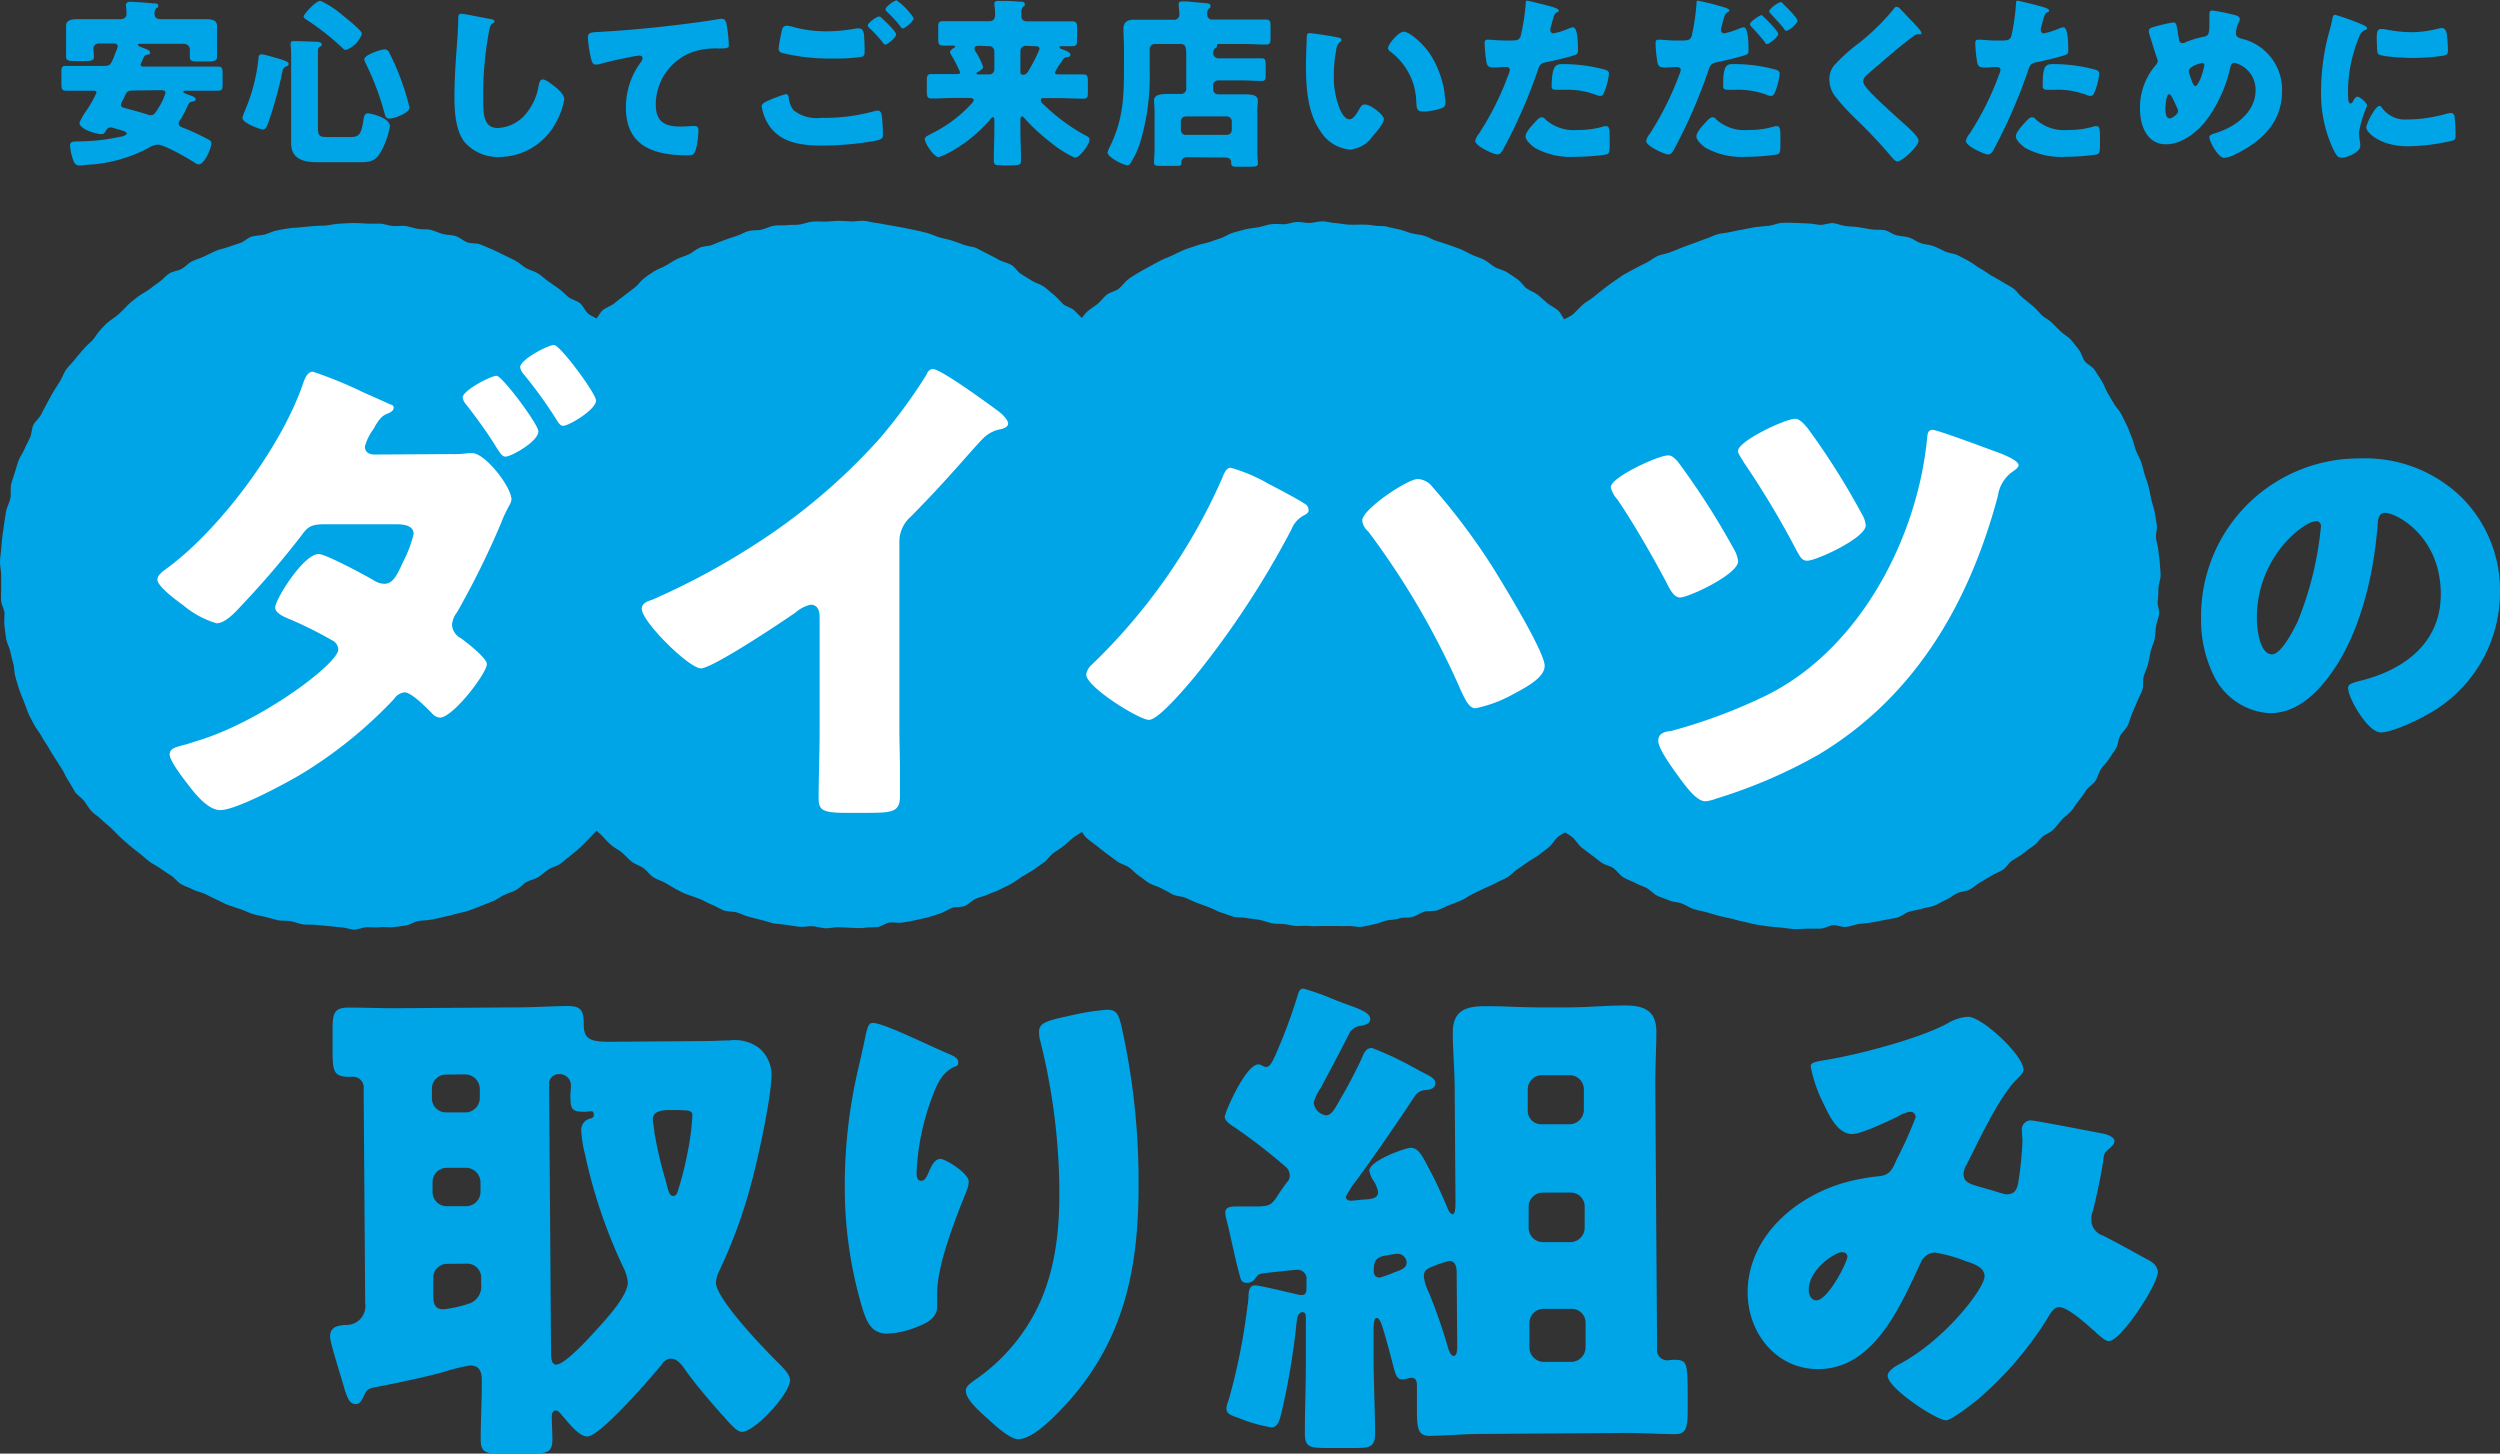
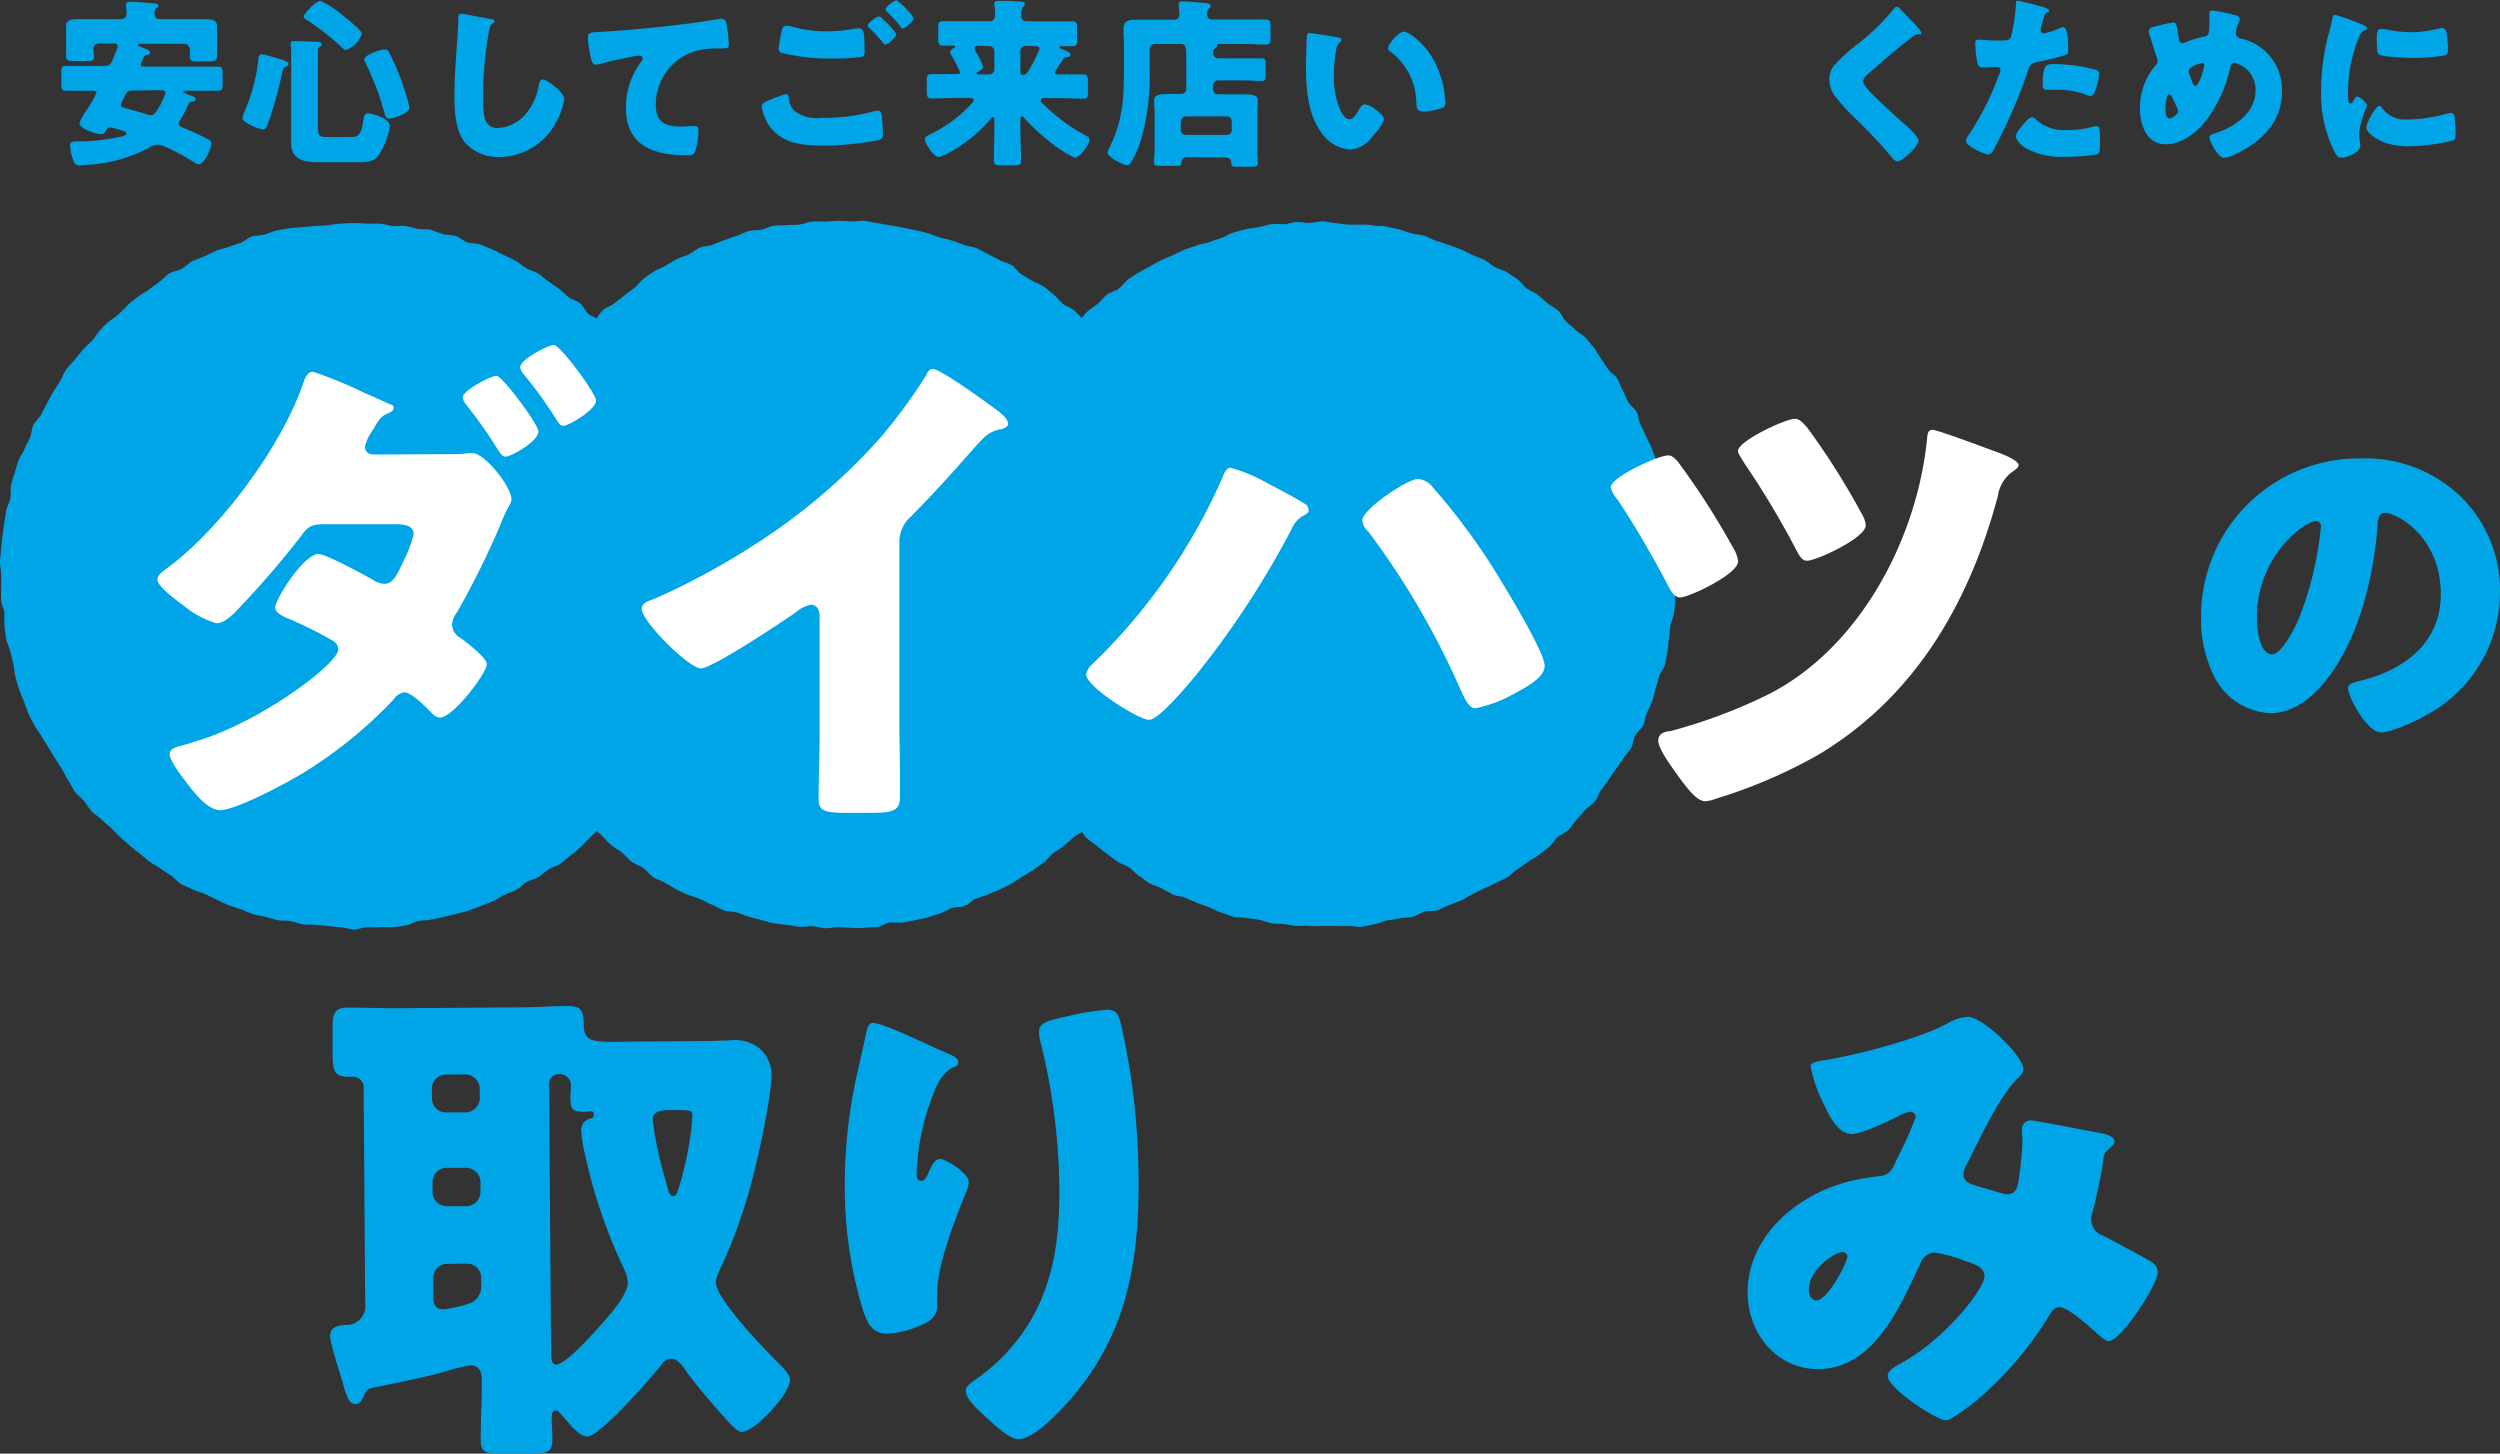
<svg xmlns="http://www.w3.org/2000/svg" viewBox="0 0 276.16 160.57">
  <rect x="0" y="0" width="276.16" height="160.57" fill="#333333" stroke="none" />
  <defs>
    <style>.cls-1,.cls-2{fill:#00a5e8;}.cls-2{fill-rule:evenodd;}.cls-3{fill:#fff;}</style>
  </defs>
  <g id="レイヤー_2" data-name="レイヤー 2">
    <g id="text">
      <path class="cls-1" d="M19.91,13.26a.73.73,0,0,0-.17.38c0,.26.21.36.44.46l.17.06a25.07,25.07,0,0,1,2.46,1.14c.42.22.54.28.54.52,0,.56-.76,2.34-1.4,2.34a.8.8,0,0,1-.42-.18c-.72-.46-3.35-2-4.09-2a1.92,1.92,0,0,0-1,.34A16,16,0,0,1,10,18.18c-.28,0-1,.1-1.28.1s-.52-.22-.64-.62a5.87,5.87,0,0,1-.34-1.56c0-.46.32-.46.7-.48a22.1,22.1,0,0,0,4.88-.52c.16,0,.68-.16.68-.36s-.56-.34-1.12-.5c-.18-.06-.36-.1-.52-.16a.59.59,0,0,0-.2,0,.45.45,0,0,0-.38.24c-.18.3-.3.5-.54.5-.6,0-2.46-.54-2.46-1.26a6.9,6.9,0,0,1,.68-1.22,12.69,12.69,0,0,0,1.2-2.1c0-.22-.26-.22-.38-.22H9.92c-.86,0-1.74,0-2.62,0-.48,0-.52-.22-.52-.84V8.08c0-.58,0-.8.52-.8.88,0,1.76,0,2.62,0H11.5c.68,0,.74-.14,1.14-1.14.08-.22.18-.48.32-.8A.57.57,0,0,0,13,5.12c0-.32-.32-.32-.56-.32H11c-.5,0-.68.3-.68.54s.06.74.06.9c0,.46-.3.5-.9.5H8.3c-.64,0-1,0-1-.5a2.2,2.2,0,0,1,0-.36c0-.24,0-.48,0-.72v-1c0-.64,0-1.14,0-1.32,0-.7.8-.72,1.32-.72.74,0,1.5,0,2.26,0h2.42c.44,0,.68-.24.68-.6s-.08-1-.08-1C14,.2,14.2.2,14.4.2c.56,0,2,.12,2.6.18.22,0,.48,0,.48.26s-.1.16-.22.26a.88.88,0,0,0-.18.68c0,.38.28.54.64.54h2.67c.76,0,1.52,0,2.28,0,.5,0,1.3,0,1.3.72,0,.12,0,.82,0,1.56v.8c0,.24,0,.48,0,.72s0,.26,0,.36c0,.44-.3.5-.88.5H21.87c-.6,0-.9,0-.9-.5a2.17,2.17,0,0,1,0-.36c0-.08,0-.48,0-.54s-.14-.54-.68-.54H15.5c-.16,0-.26,0-.26.12s.24.2.7.38.64.26.64.48-.18.2-.3.22c-.32.08-.36.18-.52.54a2.63,2.63,0,0,1-.16.38.28.28,0,0,0-.06.18c0,.2.22.22.36.22h5.55c.86,0,1.74,0,2.62,0,.48,0,.52.2.52.78V9.18c0,.62,0,.84-.52.84-.88,0-1.74,0-2.62,0h-1c-.06,0-.2,0-.2.12s.3.24.72.38c.18.06.64.2.64.44s-.14.2-.52.3c-.2.06-.28.24-.41.54A13.5,13.5,0,0,1,19.91,13.26ZM14.72,10c-.66,0-.74.16-1,.76-.08.16-.16.34-.28.54a.74.74,0,0,0-.08.3c0,.22.2.28.58.38l.24.06c.78.22,1.56.42,2.32.68a.4.4,0,0,0,.2,0c.3,0,.46-.24.78-.76a6.43,6.43,0,0,0,.8-1.7c0-.3-.34-.3-.56-.3Z" />
      <path class="cls-1" d="M30.3,6.34c1,.28,1.58.48,1.58.7s-.16.26-.3.32-.32.18-.36.44a45.85,45.85,0,0,1-1.58,5.74c-.1.26-.26.76-.58.76s-2.28-.7-2.28-1.28a3.06,3.06,0,0,1,.2-.62,1,1,0,0,1,.06-.14A19.79,19.79,0,0,0,28.56,6.4c0-.2.08-.4.34-.4S30.06,6.28,30.3,6.34ZM35.12,14c0,1.08.16,1.14,1.22,1.14h2.18c1,0,1.34-.06,1.6-1.7.08-.46.08-.92.52-.92.23,0,2.43.44,2.43,1.44A8.85,8.85,0,0,1,41.93,17c-.58.9-1.33.92-2.31.92H35.08c-1.48,0-2.92-.3-2.92-2.12,0-.6,0-1.18,0-1.78V5.92c0-.54-.06-.9-.06-1,0-.36.14-.38.4-.38.48,0,2.08.06,2.56.08.22,0,.48.1.48.28s-.1.18-.24.28a.6.6,0,0,0-.18.54c0,.1,0,.6,0,.94ZM35.42.1a10.43,10.43,0,0,1,2.46,1.62c.36.28,2.1,1.66,2.1,2A2.88,2.88,0,0,1,38.2,5.52c-.18,0-.36-.2-.5-.34a27.91,27.91,0,0,0-3.84-3c-.12-.08-.32-.22-.32-.38S34.8.1,35.42.1ZM43,5.82a27.36,27.36,0,0,1,1.24,2.82,28.64,28.64,0,0,1,1,3.24c0,.62-1.72,1.22-2.24,1.22-.34,0-.42-.22-.5-.5A30.18,30.18,0,0,0,40.4,7a1.56,1.56,0,0,1-.16-.44c0-.52,1.89-1.1,2.17-1.1A.56.56,0,0,1,43,5.82Z" />
      <path class="cls-1" d="M54.18,2.1c.16,0,.44.12.44.28a.19.19,0,0,1-.14.16c-.32.18-.36.42-.46.92a37.55,37.55,0,0,0-.64,7.48c0,1.58,0,3.2,1.6,3.2a4.29,4.29,0,0,0,3.22-1.7,6.45,6.45,0,0,0,1.29-2.9c.08-.4.14-.76.48-.76s1,.54,1.36.82,1,.86,1,1.36a7.53,7.53,0,0,1-.86,2.46,7.12,7.12,0,0,1-6.29,3.92,4.88,4.88,0,0,1-3.86-1.64c-1-1.28-1.12-3.4-1.12-5,0-2.3.2-4.76.36-6.92,0-.42.06-1.1.06-1.56s0-.7.34-.7S53.54,2,54.18,2.1Z" />
      <path class="cls-1" d="M65.26,6.34a13.51,13.51,0,0,1-.32-2.14c0-.62.28-.62,1.34-.68,2.94-.16,5.86-.44,8.8-.8,1.45-.18,3-.38,4.49-.64a.55.55,0,0,1,.18,0c.36,0,.46.34.52.66a16.74,16.74,0,0,1,.24,2.22c0,.38-.24.38-1.06.4a8.27,8.27,0,0,0-2.88.36,6.19,6.19,0,0,0-4.13,5.84c0,1.9,1,2.42,2.74,2.42.52,0,1.17-.06,1.47-.06s.5.06.5.44a8.81,8.81,0,0,1-.34,2.34c-.18.42-.42.46-.84.46-3.73,0-6.83-1-6.83-5.28a8.38,8.38,0,0,1,1.64-5,.89.89,0,0,0,.2-.44c0-.18-.14-.3-.36-.3a9.31,9.31,0,0,0-1.08.18c-1.06.2-2.42.5-3.46.8a1.54,1.54,0,0,1-.3,0C65.44,7.18,65.32,6.62,65.26,6.34Z" />
      <path class="cls-1" d="M84.9,11.1a15.48,15.48,0,0,1,1.88-.7c.3,0,.34.26.36.48a2.6,2.6,0,0,0,.52,1.3,4.15,4.15,0,0,0,3.06.84,20.75,20.75,0,0,0,5.79-.72,1.85,1.85,0,0,1,.46-.08c.22,0,.4.18.44.6a18,18,0,0,1,.12,2.12c0,.36-.2.46-.7.58a33.2,33.2,0,0,1-6,.56c-2.15,0-4.45-.24-5.81-2.12a5.26,5.26,0,0,1-.88-2.2C84.12,11.42,84.62,11.22,84.9,11.1ZM87.7,3a13.72,13.72,0,0,0,3.65.46,17.79,17.79,0,0,0,3.24-.32,1.55,1.55,0,0,1,.32,0c.44,0,.52.5.54.8q.06.87.06,1.74c0,.42-.06.54-.48.62A19.51,19.51,0,0,1,92,6.46a22.08,22.08,0,0,1-5.57-.6A.51.51,0,0,1,86,5.4a20.46,20.46,0,0,1,.4-2.16.52.52,0,0,1,.52-.4A3.85,3.85,0,0,1,87.7,3Zm9.71-1c.28.26,1.58,1.48,1.58,1.8s-.94,1.12-1.16,1.12-.28-.2-.48-.44l-.16-.18a15.61,15.61,0,0,0-1.12-1.18c-.14-.14-.22-.2-.22-.3,0-.28,1-1,1.24-1A.57.57,0,0,1,97.41,2Zm3.52,0c0,.36-1,1.14-1.18,1.14s-.22-.14-.52-.52A15.51,15.51,0,0,0,98,1.32c-.06-.06-.18-.18-.18-.28,0-.32,1-1,1.22-1A7.34,7.34,0,0,1,100.93,2Z" />
      <path class="cls-1" d="M116.53,8c0,.18.14.22.4.22h.5c.76,0,1.5,0,2.24,0,.46,0,.5.24.5.78v1.1c0,.56,0,.8-.5.8-.88,0-1.76-.06-2.64-.06h-1.7c-.2,0-.36,0-.36.24s.28.44.5.64a20.57,20.57,0,0,0,4.4,3.22c.38.2.48.24.48.48,0,.52-1.06,2-1.62,2a12.23,12.23,0,0,1-2.66-1.68,21.19,21.19,0,0,1-2.83-2.6c-.08-.08-.21-.28-.33-.28s-.19.14-.19.38v1.18c0,1.1.07,2.2.07,3.3,0,.5-.23.54-.91.54h-1.2c-.66,0-.9,0-.9-.54,0-1.1.06-2.2.06-3.3V13.24q0-.3-.18-.3c-.08,0-.14.08-.18.14a15.54,15.54,0,0,1-4.06,3.44,8,8,0,0,1-1.72.84c-.52,0-1.54-1.52-1.54-2,0-.22.2-.32.82-.64a14.87,14.87,0,0,0,4.24-3.16c.14-.14.34-.36.34-.52s-.22-.22-.46-.22h-1.56c-.88,0-1.76.06-2.64.06-.48,0-.52-.24-.52-.88V9.06c0-.64,0-.88.52-.88.88,0,1.76,0,2.64,0h.22c.22,0,.3-.06.3-.2a15.63,15.63,0,0,0-1-1.94.7.7,0,0,1-.12-.28c0-.18.28-.38.42-.46a.17.17,0,0,0,.14-.16c0-.08-.1-.1-.28-.1l-1,0c-.54,0-.58-.2-.58-.86V3.16c0-.6,0-.82.54-.82.8,0,1.62,0,2.44,0h2.66c.46,0,.64-.24.64-.74V1.38c0-.3-.08-.78-.08-1s.22-.28.42-.28c.72,0,1.56,0,2.29.08.34,0,.65,0,.65.28s-.09.2-.19.3a1,1,0,0,0-.19.72v.2c0,.48.19.68.69.68H116c.82,0,1.62,0,2.44,0,.5,0,.54.22.54.82V4.24c0,.6,0,.86-.52.86l-1.2,0c-.08,0-.22,0-.22.12s.12.16.2.18c.38.16,1,.36,1,.62s-.18.26-.34.28a.62.62,0,0,0-.5.3c0,.06-.1.16-.2.3A7.47,7.47,0,0,0,116.53,8Zm-8.39-2.94c-.3,0-.5.06-.5.28a1.1,1.1,0,0,0,.24.54,6.54,6.54,0,0,1,.72,1.52c0,.22-.38.44-.56.54s-.18.1-.18.18.1.1.26.1h1.16a.56.56,0,0,0,.56-.56v-2a.56.56,0,0,0-.58-.56Zm5.15,0a.57.57,0,0,0-.57.56V8c0,.18.15.26.31.26.36,0,.54-.34.7-.64a16.09,16.09,0,0,0,1.1-2.2c0-.32-.34-.32-.58-.32Z" />
      <path class="cls-1" d="M131.16,17.36c-.42,0-.66.18-.66.6s-.24.36-.72.36h-1.46c-.6,0-.84,0-.84-.36s.06-1,.06-1.54V12.34c0-.52-.06-.88-.06-1.24,0-.6.64-.72,1.54-.72.48,0,1,0,1.42,0a.57.57,0,0,0,.6-.62V6.2c0-1-.06-1.34-.66-1.34h-2.82a.56.56,0,0,0-.56.56V7.9a25.36,25.36,0,0,1-1,7.66,9.6,9.6,0,0,1-1.08,2.4c-.1.16-.2.28-.4.28-.5,0-2.18-.9-2.18-1.4a3.77,3.77,0,0,1,.28-.68c1.48-3,1.54-5.58,1.54-8.8V5.28c0-.7-.06-1.4-.06-2.1s.4-1,1.12-1,1.38,0,2.06,0h2.38a.56.56,0,0,0,.62-.58c0-.28-.08-.86-.08-1.14s.2-.3.42-.3l.5,0c.72.08,1.42.12,2.15.2.17,0,.45.06.45.3s-.08.18-.22.32a.93.93,0,0,0-.15.64.54.54,0,0,0,.62.54h3.42c.8,0,1.6,0,2.4,0,.52,0,.56.2.56.82V4.1c0,.6,0,.82-.54.82-.8,0-1.62-.06-2.42-.06h-2.74s-.22,0-.22.12,0,.06,0,.14-.08.14-.23.24-.18.2-.18.52a.56.56,0,0,0,.63.56h2.46c.74,0,1.5,0,2.24,0,.42,0,.46.2.46.74v1c0,.58,0,.76-.46.76-.74,0-1.5-.06-2.24-.06h-2.54a.56.56,0,0,0-.56.56v.42a.55.55,0,0,0,.56.56h1c.62,0,1.24,0,1.86,0,.9,0,1.52.08,1.52.72,0,.28-.06.64-.06,1.24v4.14c0,.74.06,1.42.06,1.52,0,.34-.24.38-.84.38h-1.3c-.54,0-.8,0-.8-.36v-.1c0-.38-.28-.56-.64-.56Zm4.35-2.46a.55.55,0,0,0,.56-.56v-.92a.56.56,0,0,0-.56-.56H131a.56.56,0,0,0-.56.56v.92a.54.54,0,0,0,.56.56Z" />
      <path class="cls-1" d="M147.76,4.14c.2,0,.42.1.42.28s-.06.14-.2.24a1.41,1.41,0,0,0-.38.88,14.74,14.74,0,0,0-.26,2.8,9.31,9.31,0,0,0,.72,3.84c.16.34.52,1,1,1s.92-.82,1.1-1.14.32-.5.62-.5c.61,0,2.09,1.14,2.09,1.62s-.92,1.54-1.27,1.92a3.33,3.33,0,0,1-2.5,1.44,4.24,4.24,0,0,1-3.22-2c-1.48-2.08-1.62-5-1.62-7.46,0-.38.08-2.8.1-3.08s.12-.32.34-.32S147.26,4,147.76,4.14Zm7.33-.64c.54,0,2.12,1.24,3,2.66a10.88,10.88,0,0,1,1.48,4.1c0,.32.1.8.1,1,0,.42-.1.6-.5.72a6.91,6.91,0,0,1-1.9.34c-.74,0-.76-.26-.82-1a7.12,7.12,0,0,0-2.92-5.66.41.41,0,0,1-.2-.34C153.33,4.88,154.49,3.5,155.09,3.5Z" />
-       <path class="cls-1" d="M171.18.68c.38.1,1,.28,1,.48s-.12.16-.2.2c-.28.14-.36.46-.54,1.12q-.06.27-.18.66a1.63,1.63,0,0,0,0,.18.34.34,0,0,0,.38.36,8.33,8.33,0,0,0,1.63-.52,1.72,1.72,0,0,1,.5-.14c.54,0,.54,2,.54,2.58,0,.28-.08.4-.4.5-.8.26-2.08.56-2.87.72s-.92.2-1.16.92A57.54,57.54,0,0,1,166,16.58c-.16.26-.28.48-.62.48s-2.42-.9-2.42-1.5a1.87,1.87,0,0,1,.4-.78,31.59,31.59,0,0,0,3.28-6.58,1.35,1.35,0,0,0,.14-.46c0-.28-.22-.34-.44-.34-.4,0-.88.06-1.32.06s-.68-.06-.8-.5A14.93,14.93,0,0,1,164,4.84c0-.26,0-.46.36-.46s1.1.1,2.14.1,1.32,0,1.48-.5A22.07,22.07,0,0,0,168.54.3c0-.12,0-.22.16-.22S170.82.58,171.18.68Zm-.5,12.48a4.65,4.65,0,0,0,3.55,1.2,9.67,9.67,0,0,0,3-.42.72.72,0,0,1,.22,0c.32,0,.36.44.36,1.08v.6c0,1.1,0,1.34-.36,1.44a23.37,23.37,0,0,1-3.38.26,8.29,8.29,0,0,1-4.55-1c-.32-.24-1-.8-1-1.26s.74-1.24,1-1.52.52-.58.76-.58S170.6,13.06,170.68,13.16Zm2-6.08a17.71,17.71,0,0,1,4.55.6c.28.08.5.16.5.48a7.05,7.05,0,0,1-.6,2.2.42.42,0,0,1-.38.24,1.72,1.72,0,0,1-.5-.14,8.8,8.8,0,0,0-3.44-.54H172c-.46,0-.6-.06-.6-.42C171.44,7.2,171.85,7.08,172.64,7.08Z" />
-       <path class="cls-1" d="M190.61.86c.34.12.42.22.42.3s-.12.16-.2.2c-.28.14-.36.46-.54,1.12q-.06.27-.18.66a.58.58,0,0,0,0,.18.34.34,0,0,0,.38.36,8.46,8.46,0,0,0,1.62-.52,1.72,1.72,0,0,1,.5-.14c.54,0,.54,2,.54,2.58,0,.34-.12.4-.4.5-.72.24-2.08.56-2.86.72s-.92.22-1.16.92a57.24,57.24,0,0,1-3.85,8.84c-.16.26-.28.48-.62.48s-2.42-.9-2.42-1.5a1.77,1.77,0,0,1,.4-.78,33.13,33.13,0,0,0,3.28-6.58,1.35,1.35,0,0,0,.14-.46c0-.28-.22-.34-.44-.34-.4,0-.88.06-1.32.06s-.68-.06-.8-.5a14.93,14.93,0,0,1-.22-2.12c0-.26,0-.46.36-.46s1.1.1,2.14.1,1.32,0,1.49-.5A23.75,23.75,0,0,0,187.41.3c0-.14,0-.22.16-.22A27.39,27.39,0,0,1,190.61.86Zm-1.06,12.3a4.63,4.63,0,0,0,3.54,1.2,9.67,9.67,0,0,0,3-.42.72.72,0,0,1,.22,0c.32,0,.36.44.36,1.08v.6c0,1.1,0,1.34-.36,1.44a22.58,22.58,0,0,1-3.38.26,8.27,8.27,0,0,1-4.54-1c-.32-.24-1-.8-1-1.26s.74-1.24,1-1.52.52-.58.76-.58S189.47,13.06,189.55,13.16Zm2-6.08a17.07,17.07,0,0,1,4.54.6c.28.08.5.16.5.48a7.05,7.05,0,0,1-.6,2.2.42.42,0,0,1-.38.24,1.72,1.72,0,0,1-.5-.14,8.8,8.8,0,0,0-3.44-.54h-.72c-.46,0-.6-.06-.6-.42C190.31,7.08,190.81,7.08,191.51,7.08Zm3.32-5.18c.28.28,1.56,1.54,1.56,1.86s-1,1.1-1.22,1.1-.16-.08-.3-.26c-.38-.48-.9-1.08-1.4-1.6-.08-.08-.2-.22-.2-.32,0-.3,1.08-1,1.26-1S194.77,1.84,194.83,1.9ZM197,.46c.28.26,1.56,1.52,1.56,1.84s-1,1.1-1.2,1.1-.24-.16-.3-.24c-.52-.66-1-1.12-1.52-1.72a.25.25,0,0,1-.1-.2c0-.28,1-1,1.26-1C196.81.24,196.93.36,197,.46Z" />
      <path class="cls-1" d="M209.87.94c.34.36.68.72,1,1.06l.22.22c.4.42,1.16,1.2,1.16,1.42s-.12.14-.36.14a.75.75,0,0,0-.5.2c-.86.64-1.66,1.28-2.5,2s-1.82,1.54-2.71,2.34a1,1,0,0,0-.37.66c0,.34.48.86.81,1.22a1.84,1.84,0,0,0,.19.2c1.12,1.12,2.3,2.18,3.48,3.24.64.56,1.64,1.48,1.64,1.9,0,.62-1.8,2.3-2.36,2.3-.12,0-.36-.18-.62-.5A54.92,54.92,0,0,0,205,13.14a25,25,0,0,1-2.22-2.42,3.1,3.1,0,0,1-.7-1.92,2.51,2.51,0,0,1,.46-1.5,18.9,18.9,0,0,1,2.78-2.52,24.84,24.84,0,0,0,3.81-3.72c.1-.14.2-.3.36-.3A.52.52,0,0,1,209.87.94Z" />
      <path class="cls-1" d="M225.35.68c.38.1,1,.28,1,.48s-.12.16-.2.2c-.28.14-.36.46-.54,1.12q-.06.27-.18.66a1.63,1.63,0,0,0,0,.18.34.34,0,0,0,.38.36,8.46,8.46,0,0,0,1.62-.52,1.72,1.72,0,0,1,.5-.14c.54,0,.54,2,.54,2.58,0,.28-.08.4-.4.5-.8.26-2.08.56-2.86.72s-.93.2-1.16.92a58.56,58.56,0,0,1-3.85,8.84c-.16.26-.28.48-.62.48s-2.42-.9-2.42-1.5a1.87,1.87,0,0,1,.4-.78,31.59,31.59,0,0,0,3.28-6.58,1.35,1.35,0,0,0,.14-.46c0-.28-.22-.34-.44-.34-.4,0-.88.06-1.32.06s-.68-.06-.8-.5a14.93,14.93,0,0,1-.22-2.12c0-.26,0-.46.36-.46s1.1.1,2.14.1,1.32,0,1.48-.5A22.07,22.07,0,0,0,222.7.3c0-.12,0-.22.17-.22S225,.58,225.35.68Zm-.5,12.48a4.63,4.63,0,0,0,3.54,1.2,9.67,9.67,0,0,0,3-.42.72.72,0,0,1,.22,0c.32,0,.36.44.36,1.08v.6c0,1.1,0,1.34-.36,1.44a23.37,23.37,0,0,1-3.38.26,8.33,8.33,0,0,1-4.55-1c-.31-.24-1-.8-1-1.26s.75-1.24,1-1.52.52-.58.77-.58S224.77,13.06,224.85,13.16Zm2-6.08a17.69,17.69,0,0,1,4.54.6c.28.08.5.16.5.48a7.05,7.05,0,0,1-.6,2.2.42.42,0,0,1-.38.24,1.72,1.72,0,0,1-.5-.14,8.8,8.8,0,0,0-3.44-.54h-.72c-.46,0-.6-.06-.6-.42C225.61,7.2,226,7.08,226.81,7.08Z" />
      <path class="cls-1" d="M247,1.7c.18.06.42.18.42.4a.77.77,0,0,1-.12.36A2.84,2.84,0,0,0,247,3.74c0,.34.34.46.7.56a5.76,5.76,0,0,1,4.38,5.8c0,3.42-2.26,5.54-5.16,6.94a3,3,0,0,1-1.24.4c-.64,0-1.62-1.8-1.62-2.28,0-.2.15-.3.74-.48,2.08-.64,4.36-2.28,4.36-4.68a3.06,3.06,0,0,0-2.32-3.06c-.26,0-.4.18-.46.46a15.39,15.39,0,0,1-2.58,5.78c-1,1.34-2.75,2.76-4.53,2.76-2.16,0-2.88-2.14-2.88-3.94a7.2,7.2,0,0,1,1.72-4.78.7.7,0,0,0,.24-.5,2.47,2.47,0,0,0-.16-.52c-.26-.8-.5-1.6-.76-2.4a1.49,1.49,0,0,1-.06-.4c0-.2.2-.32.4-.38a17.29,17.29,0,0,1,2.3-.54c.32,0,.36.26.48.94,0,.24.08.52.14.86s.12.48.42.48a.73.73,0,0,0,.38-.12,9.87,9.87,0,0,1,1.85-.56c.7-.12.72-.34.72-1.8,0-.22,0-.44,0-.66s0-.46.34-.46A20.9,20.9,0,0,1,247,1.7ZM239.2,12c0,.3,0,1.08.48,1.08.26,0,.92-.46.92-.8a.81.81,0,0,0-.1-.34c-.5-1.12-.7-1.54-.88-1.54C239.28,10.38,239.2,11.72,239.2,12Zm3-4.64c-.22.12-.42.26-.42.56a8.56,8.56,0,0,0,.48,1.36c.06.12.14.22.28.22s.46-.54.64-1.1a7.22,7.22,0,0,0,.32-1.2.23.23,0,0,0-.24-.24A3.83,3.83,0,0,0,242.18,7.34Z" />
      <path class="cls-1" d="M257.36,3.28c.1-.38.2-.76.26-1.08s.08-.56.34-.56a26.53,26.53,0,0,1,3,1.08c.4.18.52.3.52.4s-.06.12-.14.16a1.23,1.23,0,0,0-.75.82,16.11,16.11,0,0,0-1.22,5.68c0,1.1,0,1.64.26,1.64s.24-.16.34-.32.24-.42.46-.42,1.05.68,1.05,1a12.65,12.65,0,0,0-.89,2.9c0,.14,0,.64.08.94a5.7,5.7,0,0,1,.06.58c0,.74-1.48,1.32-2.1,1.32-.38,0-.56-.26-.92-1A14.41,14.41,0,0,1,256.4,10,24.58,24.58,0,0,1,257.36,3.28Zm5.73,8.58a3.12,3.12,0,0,0,2.8,1.34,16.22,16.22,0,0,0,4.38-.64,2,2,0,0,1,.48-.08c.26,0,.38.26.4.44a19.71,19.71,0,0,1,.1,2.08c0,.26,0,.4-.28.52a22.85,22.85,0,0,1-4.94.64c-3.22,0-4.64-1.6-4.64-2.06s1-2.4,1.46-2.4C263,11.7,263,11.8,263.09,11.86Zm0-8.66a4.05,4.05,0,0,1,.62.08,14.6,14.6,0,0,0,2.64.28,12.27,12.27,0,0,0,3-.4,1.76,1.76,0,0,1,.4-.06c.38,0,.5.42.54.72a15.07,15.07,0,0,1,.12,1.64c0,.48-.06.62-.58.7a23.73,23.73,0,0,1-3.36.24c-.6,0-3.36-.1-3.74-.42-.16-.14-.16-.74-.16-1C262.49,3.54,262.57,3.2,263.05,3.2Z" />
-       <path class="cls-2" d="M238.67,63.53c0,.48-.22,1-.24,1.42s0,.94-.08,1.42.21,1,.16,1.44-.28.92-.35,1.39-.07,1-.16,1.42-.33.9-.44,1.36-.16.93-.28,1.39-.35.89-.48,1.34,0,1-.13,1.45-.41.87-.58,1.31-.38.88-.56,1.31-.29.92-.49,1.35-.63.75-.85,1.17-.22,1-.45,1.37-.54.78-.79,1.19-.63.72-.89,1.12-.33.92-.61,1.31-.75.63-1,1-.52.8-.83,1.16-.53.8-.84,1.15-.74.62-1.07,1-.58.75-.93,1.08-.85.47-1.21.79-.61.74-1,1-.77.56-1.14.85-.82.49-1.2.77-.62.77-1,1-.86.41-1.27.66-.81.49-1.22.72-.77.59-1.19.81-1,.2-1.39.4-.79.54-1.23.73-.83.47-1.28.64-.94.19-1.39.34-.93.19-1.39.33-.84.52-1.3.64-.94.16-1.4.27-.94.17-1.4.26-1,.11-1.42.17-.92.27-1.4.33-1-.22-1.44-.19-.93.36-1.41.38-.95,0-1.43,0-.95.07-1.43.05-1-.12-1.42-.16-.95-.08-1.42-.13l-1.41-.21c-.47-.07-.92-.24-1.39-.32s-.92-.23-1.38-.34-.93-.19-1.38-.31-.91-.27-1.37-.4-.93-.19-1.38-.34-.85-.44-1.29-.61-1-.16-1.4-.34-.9-.32-1.33-.52-.75-.63-1.17-.85-.89-.35-1.3-.58-.89-.36-1.29-.61-.67-.71-1.07-1-.92-.33-1.31-.61-.76-.57-1.13-.86-.78-.56-1.14-.87-.6-.76-.95-1.07-.83-.51-1.17-.84-.64-.7-1-1-.69-.66-1-1-.52-.81-.82-1.17-.67-.69-1-1.06-.52-.79-.8-1.18-.51-.8-.77-1.19-.63-.73-.88-1.13-.5-.82-.73-1.23-.43-.85-.65-1.27-.45-.84-.65-1.27-.36-.88-.55-1.32-.18-.94-.35-1.39-.54-.81-.69-1.26-.17-.94-.3-1.4-.28-.9-.4-1.36-.2-.93-.3-1.39-.37-.89-.46-1.36,0-1-.09-1.43-.26-.92-.31-1.4.13-1,.1-1.43-.3-.94-.31-1.41-.08-.95-.08-1.43.16-1,.17-1.42,0-1,0-1.43.19-.94.24-1.41.08-1,.15-1.42,0-1,.11-1.42.2-.94.3-1.4.19-.94.31-1.4.31-.9.45-1.35.38-.88.54-1.33.13-1,.3-1.4.66-.76.85-1.19.32-.9.52-1.33.44-.83.66-1.25.37-.87.61-1.29.37-.88.62-1.28.46-.84.72-1.23.68-.68,1-1.07.55-.77.84-1.14.55-.78.85-1.14.57-.77.89-1.12.66-.68,1-1,.58-.77.92-1.1.88-.44,1.23-.76.66-.69,1-1,.78-.53,1.16-.82.73-.61,1.11-.89.74-.59,1.14-.85.77-.56,1.17-.8.84-.45,1.25-.68.84-.43,1.27-.65.79-.53,1.22-.73.94-.22,1.38-.41l1.31-.52c.44-.17.88-.34,1.33-.49s.88-.35,1.33-.49.88-.39,1.34-.51.94-.13,1.4-.24.93-.2,1.4-.28.92-.2,1.39-.26.95-.09,1.42-.14.93-.28,1.4-.32,1,0,1.43,0,.95.06,1.42.06,1,.14,1.42.16,1-.23,1.44-.19.93.28,1.4.33.95.05,1.41.12.94.16,1.4.24,1,0,1.44.08.87.45,1.33.57,1,.12,1.41.25.84.48,1.29.63.95.15,1.4.32.85.41,1.29.6.95.2,1.38.41.84.44,1.26.66.78.56,1.2.79.8.51,1.2.76.83.45,1.23.71.84.46,1.23.73.64.72,1,1,.73.6,1.1.9.68.65,1,1,.8.53,1.14.86.67.68,1,1,.8.55,1.12.9.58.75.89,1.12.38.91.67,1.28.84.56,1.11,1,.51.8.77,1.2.38.88.63,1.29.48.81.72,1.22.61.75.82,1.18.43.85.63,1.28.34.89.53,1.32.26.92.43,1.36.43.85.59,1.3.24.92.38,1.38.32.89.44,1.35.18.93.29,1.4.29.91.37,1.37.17.94.24,1.41-.14,1-.09,1.45.22.92.26,1.4.14.94.16,1.42S238.67,63.05,238.67,63.53Z" />
      <path class="cls-1" d="M40.14,154.32c-.17.33-.39.78-.84.78-.72,0-.89-.71-1.18-1.44-.29-1.11-1.65-5.29-1.66-6,0-1.12.89-1.24,1.72-1.3a2.09,2.09,0,0,0,2.16-2.42l-.17-23.66a1.19,1.19,0,0,0-1.34-1.33H38.6c-1.67,0-1.84-.55-1.86-2.56l0-2.62c0-1.84.15-2.46,1.77-2.47,1.85,0,3.74.09,5.59.07l13-.09c1.84,0,3.74-.13,5.58-.15,1.51,0,1.79.49,1.8,1.94,0,2,.85,2.06,4.2,2L78,115c.67,0,1.56-.06,2.57-.07a4.46,4.46,0,0,1,3.24.81,3.92,3.92,0,0,1,1.42,2.84c0,2.57-1.45,9.16-2.15,11.79a56.09,56.09,0,0,1-3.62,10,3.63,3.63,0,0,0-.38,1.29c0,1.84,5.47,7.5,7,9,.45.45,1.18,1.17,1.19,1.78,0,1.51-3.87,5.72-5.32,5.73-.5,0-1.12-.71-1.74-1.38a2.89,2.89,0,0,0-.39-.44c-1.24-1.39-3-3.44-4.06-4.94-.39-.56-.9-1.34-1.68-1.33a1.26,1.26,0,0,0-1,.68c-1.11,1.34-6.76,7.91-8.21,7.92-.89,0-2-1.43-2.58-2.1-.28-.28-.56-.78-.9-.77s-.44.33-.44.72c0,.79.07,1.62.07,2.46,0,1.45-.54,1.57-2.44,1.58l-3.13,0c-1.73,0-2.34-.09-2.35-1.49,0-2.23.14-4.46.12-6.64,0-.95-.29-1.62-1.3-1.61a21.54,21.54,0,0,0-3,.75c-2.34.63-5.13,1.2-7.53,1.67C40.52,153.42,40.47,153.59,40.14,154.32Zm9.12-35.62a1.55,1.55,0,0,0-1.55,1.57v1.06a1.55,1.55,0,0,0,1.57,1.55h2.18A1.6,1.6,0,0,0,53,121.29v-1.06a1.64,1.64,0,0,0-1.57-1.55ZM49.34,129a1.57,1.57,0,0,0-1.56,1.58v1.11a1.56,1.56,0,0,0,1.58,1.55h2.17a1.6,1.6,0,0,0,1.55-1.57v-1.12A1.63,1.63,0,0,0,51.51,129Zm.07,10.61a1.52,1.52,0,0,0-1.55,1.57v1.9c0,.84.12,1.56,1.13,1.55a13.55,13.55,0,0,0,3-.69,2,2,0,0,0,1.16-2.07v-.73a1.53,1.53,0,0,0-1.57-1.55Zm11.46,9.8c0,.39,0,1.34.56,1.33,1,0,3.78-3.09,4.55-3.94,1-1.12,3.38-3.65,3.37-5.16a4.56,4.56,0,0,0-.51-1.67,57.27,57.27,0,0,1-4.22-12.47,13.48,13.48,0,0,1-.41-2.57,1.28,1.28,0,0,1,.88-1.34c.28-.06.51-.12.5-.45s-.11-.39-.33-.39-.28.06-.62.06c-1.51,0-1.62-.27-1.63-1.77,0-.34.05-.62.05-1a1.25,1.25,0,0,0-1.35-1.39,1.06,1.06,0,0,0-1.05,1.18Zm14.38-26.79H74c-1.06,0-1.9.18-1.89,1.08,0,.22.17,1.06.17,1.33a43.79,43.79,0,0,0,1.21,5.24c.29,1.06.41,1.84.85,1.84s.5-.45.61-.79a33.65,33.65,0,0,0,1-4,27.7,27.7,0,0,0,.53-4C76.53,122.75,76.25,122.64,75.25,122.64Z" />
      <path class="cls-1" d="M104.79,116.41c.78.33,1.06.55,1.06.94s-.16.39-.44.5c-1.39.63-1.94,2-2.43,3.31a26.63,26.63,0,0,0-1.73,8.33c0,.34,0,.95.51.95.33,0,.55-.28.88-1.07.28-.61.61-1.34,1.22-1.35s3.14,1.6,3.15,2.49a2.92,2.92,0,0,1-.22,1c-1.26,3.14-3.29,8.23-3.27,11.41v1.4c0,1.28-1.16,1.85-2.22,2.25a9.66,9.66,0,0,1-3.28.75c-1.74,0-2.25-1.27-2.7-2.61a46.4,46.4,0,0,1-2-13.32,56.6,56.6,0,0,1,1.25-12.29c.32-1.46.7-3,1-4.48.21-.95.32-1.62.82-1.62C97.5,112.94,102.55,115.48,104.79,116.41ZM118,112.24a28.4,28.4,0,0,1,4.24-.7c1.06,0,1.28.38,1.63,1.77a78.57,78.57,0,0,1,1.9,17c.07,9.6-1.49,17.87-8.3,25.12-1.06,1.12-3.38,3.54-5,3.55-.89,0-2.52-1.49-3.19-2.1-1.41-1.27-2.59-2.33-2.59-3.28,0-.33.22-.61.94-1.12a20.75,20.75,0,0,0,7.14-8.37c1.87-4.08,2.28-8.38,2.25-12.79a69.86,69.86,0,0,0-2.18-16.62,4,4,0,0,1-.06-.84C114.86,113,115.59,112.76,118,112.24Z" />
-       <path class="cls-1" d="M144,109.21a28.44,28.44,0,0,1,3.36,1.2l1,.39c1.63.6,3,1,3,1.76,0,.56-.66.68-.94.74a1.78,1.78,0,0,0-1.28.67c-1,2-2.15,4.15-3.25,6.22a4.77,4.77,0,0,0-.77,1.63,1.58,1.58,0,0,0,1.35,1.38c.67,0,1-.79,1.71-2s1.49-2.69,2.15-4.09c.33-.73.5-1.34,1.22-1.35a36.4,36.4,0,0,1,4.48,2.09c.62.33.9.5,1.23.66.9.44,1.29.72,1.3,1.11,0,.56-.45.73-1,.79a1.48,1.48,0,0,0-1.28.68c-2.15,3.25-4.2,6.22-6.41,9.25a11.16,11.16,0,0,0-1.21,1.85c0,.34.34.45.62.45l1.22-.12c.67-.06,1.73,0,1.73-.85a3.2,3.2,0,0,0-.46-1.17,2.84,2.84,0,0,1-.51-1.17c0-1.12,4-2.54,4.56-2.54,1,0,1.4,1.16,2.37,2.94.5.94,1.35,2.83,1.7,3.72.11.28.34.67.56.67s.33-.34.33-1.29l-.09-12.5c0-2.06-.2-4.18-.21-6.25,0-2.4,1.37-2.91,3.44-2.93s4.18.14,6.25.13l3.07,0c2.06,0,4.07-.2,6.14-.21s3.57.42,3.59,2.87c0,1.9-.14,4-.12,6.26l.2,28.8a1.13,1.13,0,0,0,1.12,1.27c.17,0,.45-.06.67-.06,1.51,0,1.57.21,1.59,3.73v1.56c0,2.12-.09,2.91-1.37,2.92-1.79,0-3.85-.15-5.81-.13l-15.51.11c-2,0-4.08.19-5.81.21-1.28,0-1.4-.78-1.41-2.78l0-2.74c0-.45-.06-.89-.62-.89a1,1,0,0,0-.34.06,3.26,3.26,0,0,1-.61.12c-.67,0-.78-.44-1.19-2.06-.23-.89-.74-2.79-1.08-3.84-.18-.51-.35-.9-.62-.89s-.33.67-.33,1.23l0,2.9c0,2.85.15,5.75.17,8.59,0,1.51-.55,1.63-2.16,1.64l-3.07,0c-2,0-2.52-.09-2.53-1.6,0-2.85.13-5.75.11-8.6l0-3.85c0-.67,0-.95-.39-.95s-.56.51-.61.9A80.12,80.12,0,0,1,141.57,156c-.17.61-.33,1.67-1.11,1.68a16.54,16.54,0,0,1-3.52-1c-1.12-.38-1.46-.55-1.46-1.11a2.38,2.38,0,0,1,.22-.84,67.62,67.62,0,0,0,2.1-10.45,6.94,6.94,0,0,0,.11-.95c0-1.06.27-1.34.77-1.34s4,.86,4.64,1a1.58,1.58,0,0,0,.5.06c.5,0,.5-.45.5-.84v-.79a1,1,0,0,0-1-1.16c-.28,0-3.57.36-3.91.42s-.39.06-.77.56a1.06,1.06,0,0,1-1,.46c-.5,0-.62-.45-.73-.95-.57-2.06-.92-4.07-1.44-6.07a3,3,0,0,1-.12-.73c0-.67.72-.67,1.17-.68h2.57c1.17-.07,1.39-.13,2.22-1.47.22-.34.5-.73.83-1.18a1,1,0,0,0,.33-.78,1.28,1.28,0,0,0-.45-.95,61.78,61.78,0,0,0-5.73-4.42c-.45-.28-1-.67-1-1.11s2.3-5.77,3.7-5.78c.39,0,.5.28.89.28s.67-.51,1.22-1.8a57.32,57.32,0,0,0,2.19-5.93C143.47,109.55,143.53,109.21,144,109.21Zm10.31,29.29c-.22,0-1.12.17-1.45.23-1.12.23-1.11,1-1.11,1.68,0,.51.29.73.68.72a13.46,13.46,0,0,0,1.56-.57,5.73,5.73,0,0,0,.72-.28c.5-.23.67-.45.67-.84A1,1,0,0,0,154.34,138.5Zm6.6,2.13c0-.5-.07-1.34-.79-1.34a9.23,9.23,0,0,0-1.89.63c-.56.17-.95.45-.95,1.07a5.49,5.49,0,0,0,.58,1.84,59.63,59.63,0,0,1,2.1,6.07c.06.22.29.89.62.88s.39-.56.39-1Zm12.5-16.44a1.6,1.6,0,0,0,1.55-1.58v-2.29a1.57,1.57,0,0,0-1.58-1.55l-3.07,0a1.56,1.56,0,0,0-1.55,1.58l0,2.28a1.49,1.49,0,0,0,1.57,1.56Zm-3,7.55a1.56,1.56,0,0,0-1.55,1.58l0,2.34a1.58,1.58,0,0,0,1.57,1.55l3.07,0a1.6,1.6,0,0,0,1.55-1.57v-2.35a1.53,1.53,0,0,0-1.58-1.55Zm.09,12.84a1.56,1.56,0,0,0-1.55,1.57l0,2.74a1.6,1.6,0,0,0,1.57,1.55l3.07,0a1.61,1.61,0,0,0,1.56-1.57l0-2.74a1.53,1.53,0,0,0-1.58-1.55Z" />
      <path class="cls-1" d="M201.86,117.06c3.51-.58,10.25-2.36,13.25-4a5,5,0,0,1,2.29-.74c1.56,0,6.11,4.26,6.12,5.82,0,.39-.38.73-.66,1-2,1.91-4.31,6.95-5.63,9.53a2.2,2.2,0,0,0-.33,1c0,.95.68,1.12,2.19,1.55,1.23.33,2.24.71,2.57.71.84,0,1.12-.46,1.28-1.24a42.29,42.29,0,0,0,.47-4.52c0-.45-.06-.84-.06-1.28a1,1,0,0,1,.94-1.13c.44,0,5.14.91,7.93,1.45.67.11,1.35.44,1.35.83s-.28.56-.94,1.18c-.28.22-.28,1-.38,1.51-.22,1.4-.7,3.63-1.08,5.09a2.33,2.33,0,0,0-.16.89,1.86,1.86,0,0,0,1.29,1.78c1.63.82,3.2,1.71,4.82,2.59.56.27,1.23.71,1.24,1.44,0,1.4-4.08,7.62-5.42,7.63-.39,0-1.17-.72-1.62-1.16a2,2,0,0,1-.34-.28c-.68-.61-2.64-2.32-3.48-2.32-.61,0-.94.57-1.33,1.24a38.45,38.45,0,0,1-7.75,9c-.56.45-2.83,2.25-3.45,2.26-1.06,0-6.44-3.53-6.45-4.92,0-.56.89-1.07,1.33-1.3,5.17-2.77,9.38-8.44,9.37-9.66,0-1-1-1.34-2.14-1.72a16.36,16.36,0,0,0-3.35-.93,1.75,1.75,0,0,0-1.56,1.13c-2.25,4.76-5.11,11.7-11.3,11.75-4.69,0-7.79-4-7.82-8.43,0-6.31,5.51-10.87,11.19-12.3a23.49,23.49,0,0,1,3.4-.59c1.23-.12,1.5-1,1.88-1.85a44.24,44.24,0,0,0,2.09-4.65.58.58,0,0,0-.62-.61,3.18,3.18,0,0,0-1.22.46c-1.06.51-4.12,2-5.18,2-1.56,0-2.52-2-3.09-3.22a15.58,15.58,0,0,1-1.48-4.23C200,117.41,200.35,117.3,201.86,117.06Zm1.6,21.26c-.73,0-3.67,1.87-3.66,4.21,0,.5.29,1.12.85,1.11,1.28,0,3.43-4.26,3.42-4.82C204.07,138.48,203.79,138.32,203.46,138.32Z" />
      <path class="cls-1" d="M271.8,54.83a14.48,14.48,0,0,1,4.36,10.57,15.41,15.41,0,0,1-8.26,13.66c-1,.58-3.75,1.85-4.9,1.85-1.44,0-3.62-3.78-3.62-4.93,0-.37.37-.54,1.56-.83,4.78-1.23,8.68-4.23,8.68-9.5,0-6.46-4.93-9-6.17-9-.7,0-.78.74-.82,1.48-.45,5.72-2.1,12.71-5.88,17.24-1.52,1.85-3.5,3.41-6,3.41a7.33,7.33,0,0,1-6.25-4.23,13.89,13.89,0,0,1-1.36-6.17A17.43,17.43,0,0,1,260.7,50.64,15.25,15.25,0,0,1,271.8,54.83ZM249.3,68.28c0,1,.25,4,1.69,4,1,0,2.38-2.71,2.8-3.58a37.15,37.15,0,0,0,2.59-10.53.54.54,0,0,0-.54-.61C254.65,57.55,249.3,61.33,249.3,68.28Z" />
-       <path class="cls-2" d="M185.11,63.53c0,.48-.11,1-.13,1.42s.1,1,.07,1.43-.09,1-.14,1.42-.33.92-.4,1.38-.06.95-.15,1.42-.07,1-.17,1.41-.15.95-.27,1.41-.52.84-.65,1.29-.24.92-.39,1.37-.2.93-.37,1.37-.4.86-.59,1.3-.19,1-.4,1.38-.69.72-.91,1.14-.2,1-.44,1.38-.61.74-.86,1.14-.54.77-.81,1.17l-.8,1.17c-.28.38-.55.77-.84,1.14s-.38.91-.69,1.27-.77.59-1.09.95-.6.73-.93,1.07-.56.79-.9,1.12-.84.48-1.2.8-.57.79-.94,1.09-.75.58-1.12.87-.83.49-1.21.77-.77.55-1.17.81-.71.65-1.12.9-.87.4-1.28.63-.87.39-1.29.6-.85.42-1.28.62-.81.52-1.25.7-.88.35-1.33.52-.86.42-1.31.57-1,0-1.44.15-.86.47-1.32.59-1,0-1.42.15-.94.14-1.4.23-.9.35-1.37.42-.93.23-1.41.28-1-.12-1.43-.09-1,0-1.42,0l-1.42,0c-.48,0-1,.05-1.42,0s-.95,0-1.43,0-.93-.16-1.4-.21-1,0-1.42-.1-.91-.29-1.38-.38-.94-.1-1.41-.2-1,0-1.43-.14-.9-.32-1.35-.46-.86-.41-1.31-.57-.89-.32-1.33-.49-.86-.38-1.3-.57-1-.16-1.39-.36-.84-.46-1.26-.68-.9-.33-1.32-.56-.76-.59-1.16-.83-.7-.66-1.1-.93-.9-.36-1.28-.64-.77-.56-1.15-.85-.76-.57-1.12-.87-.78-.56-1.13-.88-.54-.81-.88-1.14-.65-.69-1-1-.74-.61-1.06-1-.74-.62-1-1-.56-.78-.85-1.15-.5-.81-.78-1.2-.57-.75-.83-1.15-.37-.88-.62-1.29-.48-.81-.71-1.23-.47-.82-.68-1.24-.53-.79-.73-1.22-.41-.86-.59-1.29-.39-.87-.56-1.31-.24-.92-.39-1.37-.26-.91-.39-1.37-.45-.85-.57-1.31-.08-1-.18-1.42-.15-.93-.24-1.4-.26-.91-.33-1.38-.27-.92-.32-1.4-.07-1-.1-1.42,0-.95,0-1.43,0-.94,0-1.42-.11-1-.1-1.42,0-1,.07-1.43,0-1,.09-1.42.33-.91.4-1.38-.11-1,0-1.44.19-.94.29-1.4.38-.89.5-1.34.29-.9.43-1.36.26-.91.41-1.36.16-.95.33-1.39.45-.84.64-1.28.41-.85.61-1.28.35-.88.56-1.3.32-.91.55-1.33.45-.84.7-1.24.69-.69,1-1.09.39-.88.66-1.27.69-.67,1-1,.43-.88.73-1.24.69-.67,1-1,.8-.54,1.13-.89.6-.73.94-1.06.59-.77.94-1.09.78-.55,1.14-.85.65-.71,1-1,.91-.37,1.29-.64.66-.72,1-1,.79-.54,1.19-.79.84-.46,1.25-.69.83-.47,1.25-.68.88-.37,1.31-.57.85-.43,1.29-.61.9-.29,1.34-.46.93-.22,1.38-.38.89-.31,1.34-.45.85-.47,1.31-.59.92-.27,1.38-.38.94-.14,1.41-.22.92-.27,1.39-.34,1,0,1.44,0,.93-.22,1.4-.25,1,.12,1.44.11.94-.18,1.42-.18.95.17,1.42.19.94.14,1.41.17,1,0,1.42,0,.95,0,1.42.1,1,0,1.43.12.93.21,1.39.31.9.31,1.36.43.95.14,1.4.27.87.41,1.32.56.91.27,1.35.44.91.3,1.34.48.85.43,1.28.63.91.32,1.33.54.77.57,1.18.81.92.31,1.33.56.79.53,1.18.79.64.74,1,1,.86.43,1.24.72.7.63,1.07.93.84.49,1.19.81.5.85.84,1.18.74.6,1.06.94.83.54,1.14.89.61.74.91,1.1.49.83.78,1.21.51.79.79,1.18.75.63,1,1,.35.9.6,1.31.37.87.61,1.29.72.68.94,1.11.2,1,.41,1.38.44.84.62,1.28.43.84.6,1.29.36.88.51,1.33.09,1,.23,1.42.59.81.71,1.27.22.93.32,1.4.19.93.28,1.4,0,1,.09,1.43.29.92.34,1.39,0,1,.05,1.43-.13,1-.11,1.43S185.11,63.05,185.11,63.53Z" />
+       <path class="cls-2" d="M185.11,63.53c0,.48-.11,1-.13,1.42s.1,1,.07,1.43-.09,1-.14,1.42-.33.92-.4,1.38-.06.95-.15,1.42-.07,1-.17,1.41-.15.95-.27,1.41-.52.84-.65,1.29-.24.92-.39,1.37-.2.93-.37,1.37-.4.86-.59,1.3-.19,1-.4,1.38-.69.72-.91,1.14-.2,1-.44,1.38-.61.74-.86,1.14-.54.77-.81,1.17l-.8,1.17c-.28.38-.55.77-.84,1.14s-.38.91-.69,1.27-.77.59-1.09.95-.6.73-.93,1.07-.56.79-.9,1.12-.84.48-1.2.8-.57.79-.94,1.09-.75.58-1.12.87-.83.49-1.21.77-.77.55-1.17.81-.71.65-1.12.9-.87.4-1.28.63-.87.39-1.29.6-.85.42-1.28.62-.81.52-1.25.7-.88.35-1.33.52-.86.42-1.31.57-1,0-1.44.15-.86.47-1.32.59-1,0-1.42.15-.94.14-1.4.23-.9.35-1.37.42-.93.23-1.41.28-1-.12-1.43-.09-1,0-1.42,0l-1.42,0c-.48,0-1,.05-1.42,0s-.95,0-1.43,0-.93-.16-1.4-.21-1,0-1.42-.1-.91-.29-1.38-.38-.94-.1-1.41-.2-1,0-1.43-.14-.9-.32-1.35-.46-.86-.41-1.31-.57-.89-.32-1.33-.49-.86-.38-1.3-.57-1-.16-1.39-.36-.84-.46-1.26-.68-.9-.33-1.32-.56-.76-.59-1.16-.83-.7-.66-1.1-.93-.9-.36-1.28-.64-.77-.56-1.15-.85-.76-.57-1.12-.87-.78-.56-1.13-.88-.54-.81-.88-1.14-.65-.69-1-1-.74-.61-1.06-1-.74-.62-1-1-.56-.78-.85-1.15-.5-.81-.78-1.2-.57-.75-.83-1.15-.37-.88-.62-1.29-.48-.81-.71-1.23-.47-.82-.68-1.24-.53-.79-.73-1.22-.41-.86-.59-1.29-.39-.87-.56-1.31-.24-.92-.39-1.37-.26-.91-.39-1.37-.45-.85-.57-1.31-.08-1-.18-1.42-.15-.93-.24-1.4-.26-.91-.33-1.38-.27-.92-.32-1.4-.07-1-.1-1.42,0-.95,0-1.43,0-.94,0-1.42-.11-1-.1-1.42,0-1,.07-1.43,0-1,.09-1.42.33-.91.4-1.38-.11-1,0-1.44.19-.94.29-1.4.38-.89.5-1.34.29-.9.43-1.36.26-.91.41-1.36.16-.95.33-1.39.45-.84.64-1.28.41-.85.61-1.28.35-.88.56-1.3.32-.91.55-1.33.45-.84.7-1.24.69-.69,1-1.09.39-.88.66-1.27.69-.67,1-1,.43-.88.73-1.24.69-.67,1-1,.8-.54,1.13-.89.6-.73.94-1.06.59-.77.94-1.09.78-.55,1.14-.85.65-.71,1-1,.91-.37,1.29-.64.66-.72,1-1,.79-.54,1.19-.79.84-.46,1.25-.69.83-.47,1.25-.68.88-.37,1.31-.57.85-.43,1.29-.61.9-.29,1.34-.46.93-.22,1.38-.38.89-.31,1.34-.45.85-.47,1.31-.59.92-.27,1.38-.38.94-.14,1.41-.22.92-.27,1.39-.34,1,0,1.44,0,.93-.22,1.4-.25,1,.12,1.44.11.94-.18,1.42-.18.95.17,1.42.19.94.14,1.41.17,1,0,1.42,0,.95,0,1.42.1,1,0,1.43.12.93.21,1.39.31.9.31,1.36.43.95.14,1.4.27.87.41,1.32.56.91.27,1.35.44.91.3,1.34.48.85.43,1.28.63.91.32,1.33.54.77.57,1.18.81.92.31,1.33.56.79.53,1.18.79.64.74,1,1,.86.43,1.24.72.7.63,1.07.93.84.49,1.19.81.5.85.84,1.18.74.6,1.06.94.83.54,1.14.89.61.74.91,1.1.49.83.78,1.21.51.79.79,1.18.75.63,1,1,.35.9.6,1.31.37.87.61,1.29.72.68.94,1.11.2,1,.41,1.38.44.84.62,1.28.43.84.6,1.29.36.88.51,1.33.09,1,.23,1.42.59.81.71,1.27.22.93.32,1.4.19.93.28,1.4,0,1,.09,1.43.29.92.34,1.39,0,1,.05,1.43-.13,1-.11,1.43S185.11,63.05,185.11,63.53" />
      <path class="cls-2" d="M131.65,63.53c0,.48-.18,1-.19,1.42s0,1-.07,1.42.11,1,.06,1.44-.31.92-.38,1.39-.16.93-.25,1.4,0,1-.11,1.43-.45.86-.57,1.32-.19.93-.32,1.38-.1,1-.26,1.42-.33.89-.5,1.33-.53.81-.72,1.25-.14,1-.34,1.4-.43.85-.65,1.27-.62.75-.85,1.16-.32.91-.57,1.32-.64.72-.9,1.11-.46.84-.74,1.22-.59.75-.88,1.12-.64.7-1,1.06-.51.81-.83,1.17-.72.62-1,1-.51.83-.85,1.16-.83.51-1.18.82-.72.62-1.08.92-.79.53-1.17.82-.62.75-1,1-.77.55-1.17.82-.82.48-1.22.73-.77.56-1.19.79-.85.42-1.28.64-.88.35-1.31.55-.91.28-1.35.47-.76.63-1.21.8-1,.06-1.43.22-.84.47-1.3.61-.9.31-1.36.43-.93.2-1.39.31-.93.18-1.4.26-1-.06-1.44,0-.9.45-1.37.5-1,0-1.42.08-1,0-1.43,0-1-.07-1.43-.07-1,.14-1.42.12-1-.2-1.42-.23-1,.12-1.44.07-.94-.14-1.41-.21L85.49,102c-.47-.09-.92-.27-1.38-.37s-.92-.25-1.38-.36-.89-.35-1.34-.48-1-.06-1.43-.22-.85-.45-1.29-.62-.85-.43-1.28-.61S76.47,99,76,98.84s-.88-.38-1.3-.6-.81-.49-1.22-.72-.9-.36-1.3-.61-.68-.7-1.08-1-.87-.4-1.26-.68-.69-.66-1.07-1-.8-.51-1.17-.81-.69-.65-1-1-.72-.62-1.06-1-.72-.63-1.05-1-.61-.73-.93-1.08-.56-.77-.86-1.13-.74-.63-1-1-.39-.9-.67-1.28-.66-.7-.92-1.09-.52-.8-.76-1.2-.38-.88-.61-1.3-.49-.81-.71-1.23-.52-.8-.72-1.23-.3-.9-.49-1.34-.51-.81-.68-1.26-.28-.91-.43-1.36-.11-1-.25-1.41-.5-.84-.62-1.3-.23-.92-.33-1.39-.09-1-.17-1.42-.12-.93-.19-1.4-.13-.94-.18-1.41-.24-.93-.28-1.41,0-.95,0-1.42,0-.95,0-1.43.11-1,.13-1.42,0-1,0-1.42,0-1,.06-1.43.2-.93.27-1.4-.06-1,0-1.44.25-.92.35-1.38.45-.87.57-1.33,0-1,.09-1.45.57-.82.72-1.26.24-.92.41-1.37.15-1,.34-1.4.47-.83.67-1.26.3-.91.52-1.33.5-.81.74-1.23.53-.78.78-1.19.66-.7.92-1.09.46-.83.74-1.22.5-.81.79-1.18.55-.78.85-1.15.54-.78.86-1.14.65-.69,1-1,.85-.49,1.19-.82.53-.82.88-1.14.88-.44,1.24-.74.74-.58,1.12-.87.74-.58,1.13-.86.65-.72,1-1,.76-.57,1.16-.82.87-.4,1.29-.63.8-.51,1.23-.73.89-.32,1.32-.52.79-.56,1.23-.75,1-.15,1.41-.32.87-.37,1.32-.52.89-.33,1.34-.46.87-.42,1.33-.54,1-.05,1.43-.15.9-.36,1.36-.44,1,0,1.44-.06.95,0,1.42-.07.92-.28,1.4-.32.94,0,1.42,0,1-.09,1.42-.09,1,.05,1.43.07,1-.1,1.43-.07.94.2,1.41.25.93.17,1.4.24.94.17,1.4.25l1.39.28c.47.1.93.21,1.39.33s.88.34,1.34.48.92.2,1.37.35.9.31,1.34.48,1,.18,1.39.36.84.46,1.27.66.84.44,1.26.66.92.3,1.33.54.66.75,1.06,1,.81.49,1.21.75.9.35,1.29.63.73.61,1.1.9.67.68,1,1,.9.4,1.26.72l1,1c.34.32.47.87.8,1.21s.82.53,1.13.89.56.78.86,1.14.49.82.78,1.19.67.69.94,1.07.66.7.92,1.1.34.91.59,1.31.52.79.75,1.21.41.85.63,1.27.46.83.66,1.26.32.89.51,1.32.64.77.8,1.21.27.92.43,1.37.34.89.47,1.34.2.93.32,1.39.27.92.38,1.38.21.93.3,1.39.07,1,.14,1.42.27.93.32,1.4.09,1,.13,1.42-.2,1-.18,1.44S131.65,63.05,131.65,63.53Z" />
      <path class="cls-2" d="M77.88,63.53c0,.48,0,1,0,1.42s.1,1,.07,1.43-.13.94-.18,1.41-.09.95-.15,1.42-.11.94-.19,1.41-.32.9-.42,1.37-.06,1-.18,1.42-.16.94-.3,1.4-.34.89-.49,1.34-.48.84-.65,1.28-.28.91-.46,1.34-.36.88-.56,1.31-.44.84-.66,1.26-.57.77-.8,1.19-.26.94-.5,1.35-.47.83-.73,1.23-.55.78-.82,1.17-.56.77-.85,1.15-.75.61-1.06,1-.46.85-.78,1.2-.84.51-1.17.86-.56.77-.9,1.1-.69.65-1,1-.67.67-1,1-.71.63-1.09.92-.72.62-1.11.9-.9.36-1.3.62-.74.61-1.14.86-.91.32-1.32.55-.72.66-1.15.88-.88.35-1.31.55-.81.51-1.25.69-.89.35-1.33.52-.88.36-1.33.51-.93.23-1.38.36-.93.22-1.39.34-.92.2-1.39.3-1,.07-1.42.15-.88.42-1.36.49-.94.14-1.41.19-1-.06-1.43,0-.95,0-1.42,0-1,.27-1.42.27-1-.23-1.42-.25-.95-.11-1.42-.14l-1.41-.13c-.47-.06-1,0-1.43-.06s-.91-.27-1.38-.36-1,0-1.43-.11-.92-.24-1.37-.36-.94-.18-1.39-.32-.88-.38-1.33-.53-.91-.28-1.35-.45-.86-.41-1.29-.6-.85-.43-1.28-.63-.92-.27-1.34-.49-.89-.36-1.3-.59-.7-.69-1.1-.94-.79-.52-1.18-.79-.82-.48-1.2-.75-.72-.62-1.1-.91-.75-.58-1.11-.88-.7-.63-1.06-.94l-1-1c-.34-.33-.73-.6-1.06-.94s-.78-.57-1.1-.92-.54-.79-.84-1.16-.75-.61-1-1-.46-.85-.73-1.23-.43-.86-.69-1.26-.51-.79-.76-1.19-.51-.8-.74-1.21-.53-.79-.75-1.21S4,80.5,3.78,80.07s-.47-.83-.65-1.27-.33-.89-.5-1.33-.37-.88-.52-1.33-.27-.91-.41-1.37-.1-1-.22-1.41-.24-.91-.34-1.38-.36-.89-.45-1.36S.57,69.68.5,69.21s0-1,0-1.43-.33-.92-.37-1.4,0-.95,0-1.42,0-.95,0-1.43S0,62.57,0,62.1s.1-1,.13-1.42.07-1,.13-1.42.13-.95.2-1.41.14-1,.22-1.41.36-.9.46-1.36,0-1,.07-1.45.28-.91.41-1.37.27-.92.42-1.36.49-.84.66-1.28.43-.85.62-1.28.17-1,.37-1.4.64-.74.86-1.16.42-.84.66-1.26.43-.84.68-1.24.5-.8.76-1.2.38-.89.66-1.27.65-.71.94-1.08.6-.73.91-1.09.66-.68,1-1,.54-.79.87-1.13.63-.72,1-1,.79-.54,1.14-.86.67-.67,1-1,.73-.61,1.1-.9.82-.49,1.2-.77.75-.59,1.14-.85.69-.68,1.1-.93.94-.27,1.36-.5.73-.63,1.16-.84.89-.33,1.32-.53.85-.43,1.29-.62.91-.25,1.36-.42.89-.29,1.34-.45.82-.57,1.27-.71,1-.1,1.42-.22.89-.36,1.35-.46.94-.16,1.41-.24.95-.05,1.42-.12.94-.08,1.42-.13.94,0,1.41-.08.94-.17,1.42-.18.94-.07,1.42-.07,1,.05,1.42.07.95,0,1.42,0,.94.21,1.41.26,1-.06,1.43,0,.92.23,1.39.32,1,0,1.43.11.9.34,1.35.46,1,.09,1.42.23.83.53,1.28.69,1,.06,1.43.23.88.36,1.32.55.85.42,1.28.62.86.41,1.28.63.77.59,1.18.82.9.33,1.31.58.74.61,1.13.87.78.54,1.17.82.7.64,1.07.93.92.38,1.28.68.54.83.89,1.14.89.44,1.23.77.69.66,1,1,.51.82.83,1.18.64.69.95,1.06.58.74.87,1.12.69.67,1,1.05.39.89.65,1.29.66.7.91,1.1.41.86.65,1.27.43.84.65,1.27.59.77.79,1.2.38.87.56,1.31.32.9.49,1.34.24.92.39,1.37.28.91.42,1.36.42.87.54,1.33.26.91.36,1.38.2.93.29,1.4.12.94.18,1.41,0,1,.08,1.43.08.94.11,1.42,0,.94,0,1.42S77.88,63.05,77.88,63.53Z" />
      <path class="cls-3" d="M185.3,50.94a84.19,84.19,0,0,1,6.2,9.66A3.56,3.56,0,0,1,192,62c0,1.45-5.47,4-6.42,4-.56,0-1-.62-1.45-1.56-.61-1.18-3.18-5.92-5.47-9.27a3.2,3.2,0,0,1-.73-1.34c0-1.12,5.25-3.52,6.31-3.52C184.69,50.27,185,50.66,185.3,50.94Zm34.83-1.17c.62.22,2.85,1,2.85,1.62,0,.28-.45.56-.84.84a4,4,0,0,0-1.45,2.57c-3.29,12.33-9.49,22.38-19.82,28.57a56.09,56.09,0,0,1-11.33,4.86,4,4,0,0,1-1.17.28c-1,0-2.23-1.73-3.24-3.13-.78-1.11-1.95-2.73-1.95-3.57s.78-1,1.4-1.06a59.42,59.42,0,0,0,10.49-3.91c10.33-5.08,16.74-17.36,17.81-28.46.05-.51.11-.9.61-.9S219.24,49.44,220.13,49.77Zm-20.48-2.51a80.76,80.76,0,0,1,6,9.49,3,3,0,0,1,.45,1.28c0,1.4-5.47,3.91-6.47,3.91-.62,0-.84-.5-1.4-1.56a97.31,97.31,0,0,0-5.58-9.27c-.17-.33-.67-1-.67-1.28,0-1.12,5.25-3.57,6.31-3.57C198.81,46.26,199.31,46.87,199.65,47.26Z" />
      <path class="cls-3" d="M140.15,53.46c.67.33,3.74,1.95,4.19,2.34a1,1,0,0,1,.22.56c0,.28-.28.44-.5.56a2.93,2.93,0,0,0-1.4,1.56A98.91,98.91,0,0,1,132,74.72c-.84,1-4,4.8-5.08,4.8s-6.93-3.63-6.93-5a1.72,1.72,0,0,1,.51-1A64.71,64.71,0,0,0,135,52.84c.22-.56.45-1.17.95-1.17A18.1,18.1,0,0,1,140.15,53.46Zm18.14.39a72.34,72.34,0,0,1,6.53,8.7c1.12,1.79,5.81,9.44,5.81,11,0,1.29-2,2.35-3.58,3.19a14.54,14.54,0,0,1-4.07,1.5c-.73,0-1.17-1.06-1.62-2a87.76,87.76,0,0,0-10.21-17.52,1.81,1.81,0,0,1-.67-1.23c0-1.23,5-4.58,6.14-4.58A2.27,2.27,0,0,1,158.29,53.85Z" />
      <path class="cls-3" d="M99.35,80.36c0,1.51.06,3,.06,4.52,0,1,0,2.07,0,3.13,0,1.73-.95,1.78-3.74,1.78H93.43c-2.62,0-3-.33-3-1.62,0-2.51.11-5,.11-7.53V68.19c0-.84-.28-1.39-1-1.39a3.69,3.69,0,0,0-1.62.83c-1.51,1.06-9.21,6.2-10.5,6.2s-6.53-5.14-6.53-6.59c0-.61.67-.84,1.18-1a79.72,79.72,0,0,0,10.88-5.81,67,67,0,0,0,14.23-12,58.9,58.9,0,0,0,5.14-7c.11-.28.33-.67.72-.67.84,0,5.53,3.4,7.2,4.63.67.5,1.12,1.06,1.12,1.4s-.39.5-.73.61a3.56,3.56,0,0,0-2,1c-1.34,1.34-3.8,4.41-8,8.65a3.68,3.68,0,0,0-1.28,2.85Z" />
      <path class="cls-3" d="M49.82,50.16a12.32,12.32,0,0,0,2-.11h.33c1.45,0,4.35,3.74,4.35,5.14a2.07,2.07,0,0,1-.16.5,14.72,14.72,0,0,0-1,2.12,94.17,94.17,0,0,1-4.85,9.82A2.58,2.58,0,0,0,49.93,69a1.79,1.79,0,0,0,1,1.51c.62.45,2.85,2.18,2.85,2.85,0,1-3.74,5.91-5.19,5.91a1.3,1.3,0,0,1-.89-.5c-.56-.56-2.24-2.29-3-2.29a1.58,1.58,0,0,0-1.17.73,49,49,0,0,1-10,8.15c-1.73,1.06-7.42,4.13-9.21,4.13-1.28,0-2.68-1.68-3.4-2.63-.56-.72-2.18-2.79-2.18-3.51s.73-.84,2-1.17c.28-.12.56-.17.84-.28,7.14-2.07,15.79-8.6,15.79-10.16a1.18,1.18,0,0,0-.67-1,45.32,45.32,0,0,0-4.57-2.29c-.56-.22-1.73-.67-1.73-1.34,0-.89,3.12-5.91,4.8-5.91.78,0,5.13,2.34,6.08,2.9a2.3,2.3,0,0,0,1.17.39c1,0,1.45-1.06,2.12-2.51a13.14,13.14,0,0,0,1.12-3c0-1-1.23-1.07-2-1.07H36.09c-1.51,0-2,.12-2.74,1.18a99.92,99.92,0,0,1-6.64,7.76c-.62.67-1.79,2-2.79,2a10.17,10.17,0,0,1-3.69-2c-1.5-1.07-2.84-2.24-2.84-2.8s.61-.94,1.06-1.28c5.86-4.3,12.61-13.4,15-20.32.17-.5.45-1.39,1.12-1.39a46.72,46.72,0,0,1,5.58,2.29c1.4.61,2.62,1.17,3,1.34.17,0,.34.16.34.33s-.06.39-.56.62c-.78.27-1,.67-1.45,1.34a2.83,2.83,0,0,1-.28.5,5.47,5.47,0,0,0-.89,1.84c0,.67.5.89,1.06.89Zm9.65-2.51c0,1.12-3,2.79-3.63,2.79-.39,0-.61-.39-1.34-1.56-.89-1.4-2-2.9-3-4.19a1.45,1.45,0,0,1-.39-.78c0-.78,3.12-2.4,3.74-2.4S59.47,46.87,59.47,47.65Zm6.37-3.4c0,1-3,2.79-3.63,2.79-.34,0-.56-.39-.84-.84a47.91,47.91,0,0,0-3.52-4.86,1.52,1.52,0,0,1-.39-.78c0-.84,3.07-2.45,3.74-2.45S65.84,43.46,65.84,44.25Z" />
    </g>
  </g>
</svg>